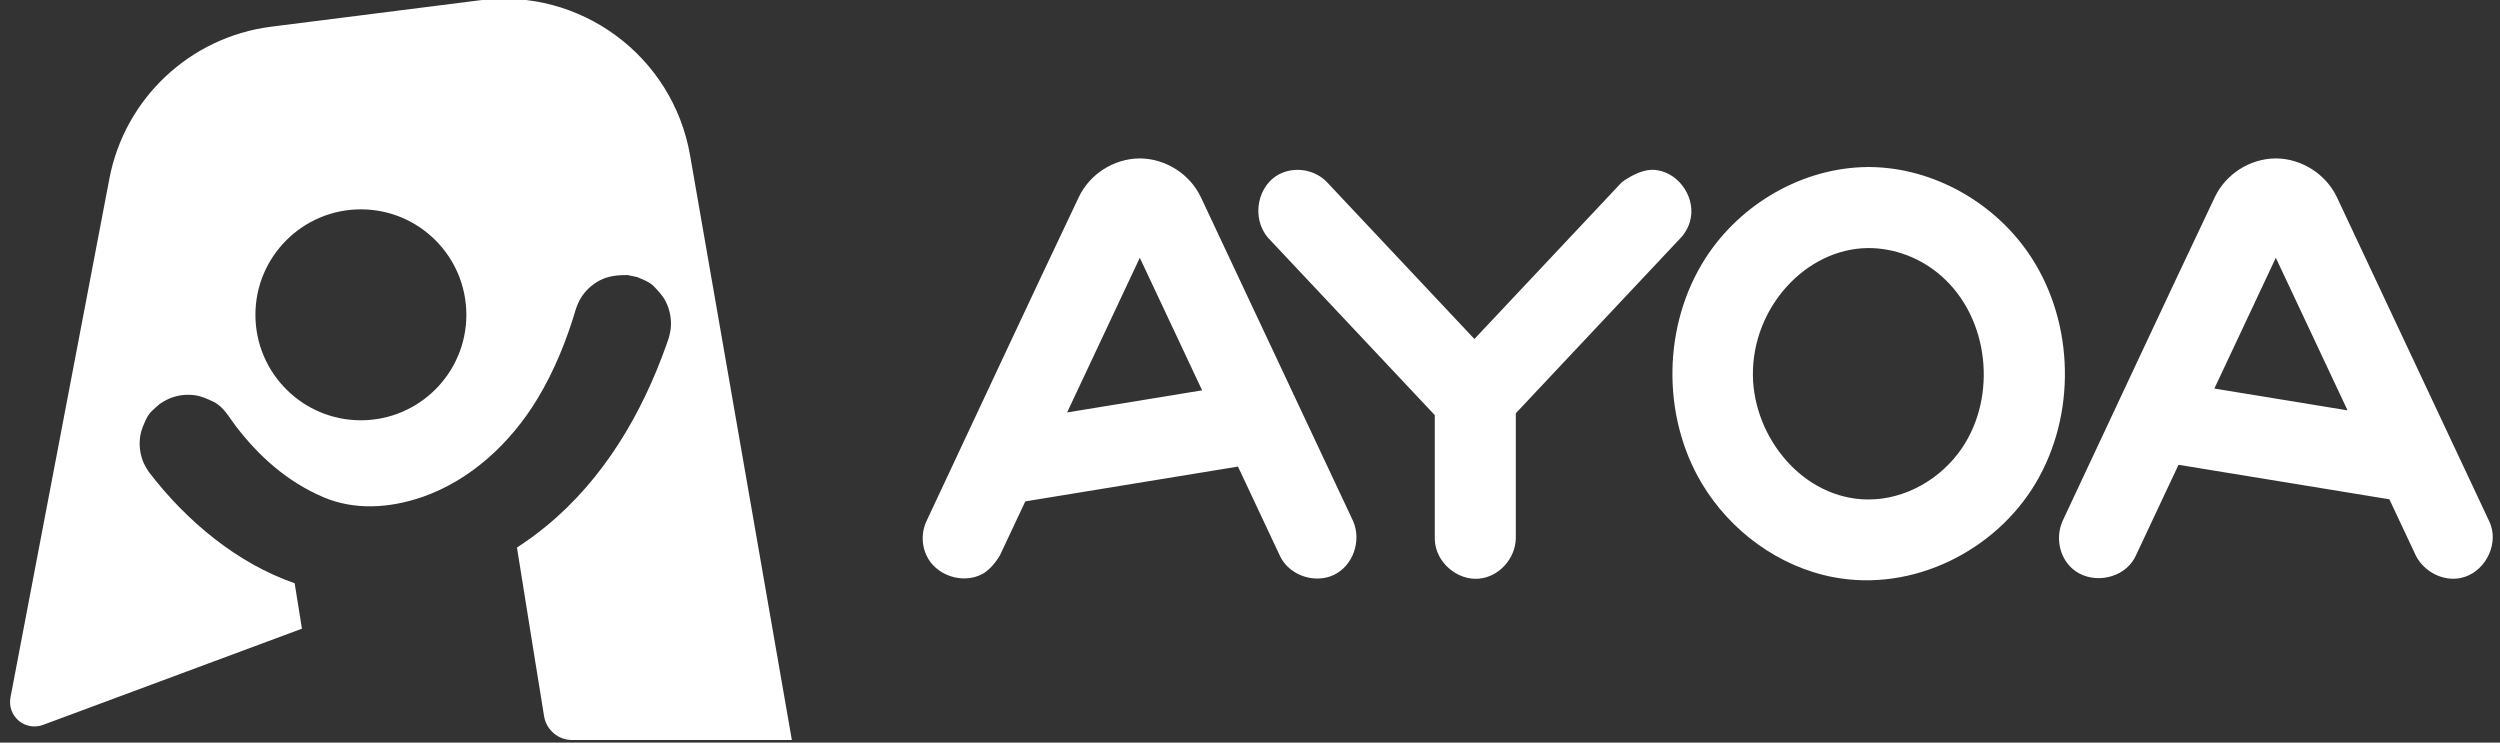
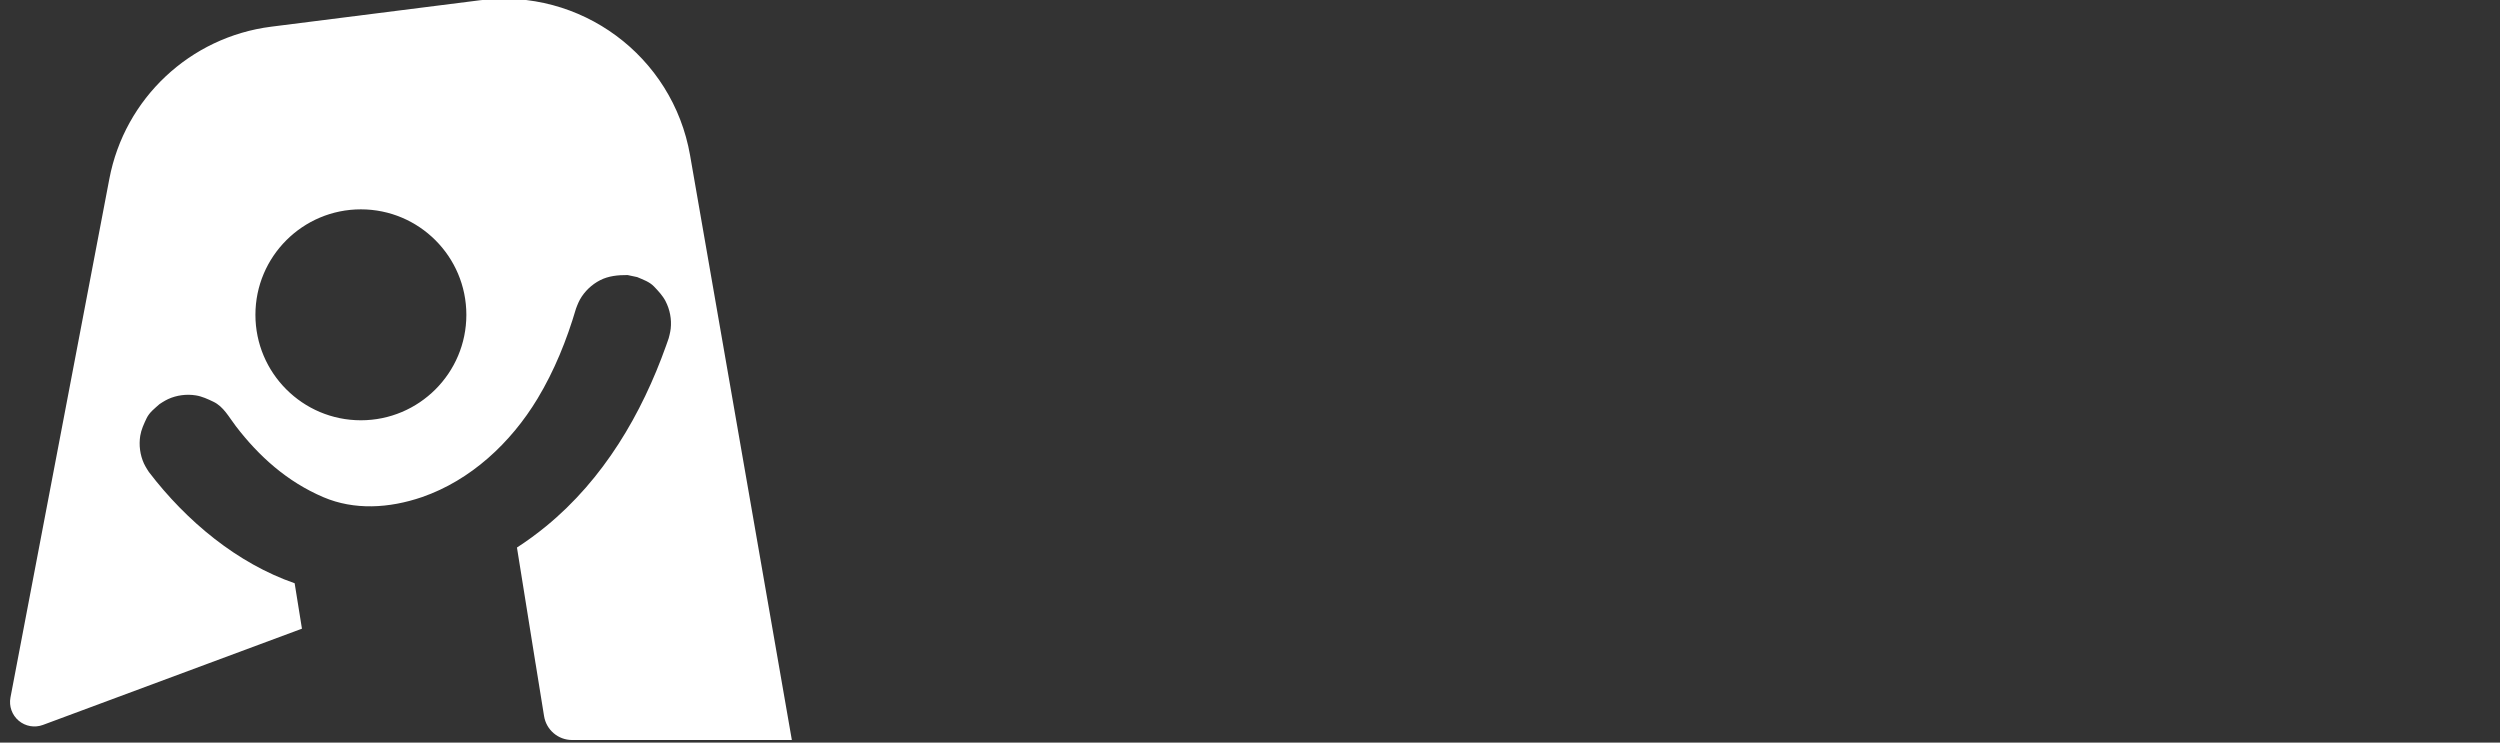
<svg xmlns="http://www.w3.org/2000/svg" xmlns:ns1="http://www.serif.com/" width="100%" height="100%" viewBox="0 0 202 60" version="1.1" xml:space="preserve" style="fill-rule:evenodd;clip-rule:evenodd;stroke-linejoin:round;stroke-miterlimit:2;">
  <rect x="0" y="0" width="202" height="60" fill="#333333" stroke="none" />
  <g transform="matrix(1,0,0,1,-311,-267)">
    <g id="ayoa_logo" transform="matrix(0.204,0,0,0.204,288.153,355.184)">
      <g id="AYOA-Text" ns1:id="AYOA Text" transform="matrix(1,0,0,1,0,-496.188)">
-         <path d="M852.638,130.071C878.136,130.329 902.832,144.542 916.735,166.141C933.626,192.382 934.304,228.341 918.262,255.3C902.29,282.141 869.655,298.514 838.18,292.527C816.608,288.424 797.289,274.276 785.998,255.3C770.028,228.462 770.581,192.464 787.525,166.141C801.376,144.622 825.952,130.331 851.621,130.071C851.96,130.07 852.299,130.07 852.638,130.071ZM680.283,228.338L614.323,158.18C607.4,150.374 609.889,136.649 619.683,132.444C625.107,130.116 631.813,131.095 636.349,134.915C636.984,135.449 637.119,135.61 637.704,136.198L695.979,198.181L754.254,136.198C754.254,136.198 760.752,131.001 766.85,131.168C767.676,131.239 767.886,131.239 768.704,131.382C777.55,132.925 783.966,142.886 781.325,151.764C780.792,153.554 779.945,155.248 778.832,156.748C778.338,157.415 778.186,157.56 777.635,158.18L712.375,227.593L712.375,277.13C712.224,285.085 705.817,292.348 697.845,293.104C689.207,293.924 680.632,286.663 680.294,277.737C680.287,277.535 680.287,277.332 680.283,277.13L680.283,228.338ZM974.861,248.006L957.961,283.956L957.539,284.789C957.122,285.506 957.033,285.696 956.555,286.374C951.412,293.671 939.623,295.252 932.735,289.084C927.651,284.531 926.097,276.788 928.917,270.304C949.053,227.47 969.022,184.558 989.325,141.803C993.652,132.906 1002.99,126.801 1013.16,126.664C1013.4,126.662 1013.4,126.662 1013.65,126.664C1023.63,126.799 1033.21,132.823 1037.57,141.979L1097.89,270.304C1098.22,271.064 1098.32,271.248 1098.59,272.036C1101.42,280.497 1095.78,290.922 1086.66,292.835C1079.67,294.3 1072.12,290.412 1068.85,283.956L1058.38,261.676L974.861,248.006ZM518.09,262.504L508.005,283.956C508.005,283.956 505.084,289.121 501.055,291.277C493.415,295.367 482.674,291.984 478.92,283.866C477.219,280.189 476.984,275.869 478.268,272.036C478.531,271.248 478.631,271.064 478.962,270.304C499.098,227.467 519.047,184.543 539.373,141.796C543.708,132.894 553.04,126.801 563.207,126.664C563.45,126.662 563.449,126.662 563.691,126.664C573.693,126.799 583.252,132.806 587.615,141.983L647.937,270.304C651.341,278.13 647.925,288.04 640.241,291.652C633.216,294.954 623.925,292.263 619.784,285.596C619.346,284.891 619.268,284.696 618.893,283.956L602.327,248.715L518.09,262.504ZM851.838,162.162C827.287,162.411 805.959,185.684 806.28,212.613C806.574,237.249 826.145,261.573 851.838,261.745C866.538,261.844 880.783,253.662 889.1,241.381C903.011,220.84 899.954,189.937 880.908,173.216C872.956,166.235 862.637,162.126 851.838,162.162ZM534.651,227.274L588.132,218.519L563.449,166.012L534.651,227.274ZM989.055,217.81L1041.81,226.446L1013.4,166.012L989.055,217.81Z" style="fill:white;fill-rule:nonzero;" />
-       </g>
+         </g>
      <g id="AYOA-GUY" ns1:id="AYOA GUY" transform="matrix(1,0,0,1,-1087.39,-498.321)">
        <path d="M1318.98,315.051L1216.39,353.175C1213.12,354.39 1209.45,353.749 1206.79,351.497C1204.12,349.246 1202.88,345.733 1203.53,342.307L1242.7,136.859C1248.77,105.007 1274.66,80.686 1306.83,76.614C1332.08,73.417 1362.48,69.568 1389.56,66.14C1429.24,61.117 1465.85,88.168 1472.71,127.568L1513.02,359.147C1513.02,359.147 1450.39,359.147 1425.98,359.147C1420.46,359.147 1415.76,355.142 1414.88,349.693C1413.44,340.81 1411.52,328.874 1411.52,328.874L1411.51,328.871L1404.14,282.913C1408.13,280.326 1411.99,277.51 1415.67,274.492C1438.46,255.827 1453.57,230.045 1463.24,202.877C1463.49,202.193 1463.73,201.509 1463.96,200.823C1464.06,200.552 1464.15,200.282 1464.24,200.011C1464.25,199.992 1464.88,197.747 1465.04,196.206C1465.45,192.497 1464.72,188.673 1462.99,185.329C1461.86,183.138 1460.12,181.297 1458.42,179.52C1456.59,177.618 1454.09,176.81 1451.76,175.796C1451.74,175.79 1449.47,175.31 1447.95,174.988C1444.15,174.961 1440.35,175.346 1437.07,177.036C1433.72,178.759 1430.91,181.448 1429.08,184.703C1428.32,186.062 1427.53,188.269 1427.53,188.269C1423.85,200.754 1418.98,212.842 1412.29,223.938C1401.65,241.572 1385.76,256.268 1366.59,262.921C1353.42,267.438 1339.64,268.148 1327.52,262.989C1313.12,256.861 1301.92,246.748 1292.8,234.841C1290.03,231.223 1287.96,227.111 1283.9,225.167C1281.67,224.104 1279.38,223.032 1276.94,222.648C1273.23,222.062 1269.36,222.569 1265.97,224.119C1264.55,224.768 1262.6,226.084 1262.6,226.084C1260.71,227.778 1258.59,229.329 1257.45,231.711C1256.39,233.935 1255.32,236.229 1254.93,238.664C1254.35,242.382 1254.85,246.243 1256.4,249.638C1257.05,251.056 1258.36,253 1258.36,253C1273.34,272.614 1293.44,289.199 1316.09,297.061L1318.98,315.051ZM1342.32,148.963C1365.38,148.963 1384.1,167.681 1384.1,190.737C1384.1,213.793 1365.38,232.511 1342.32,232.511C1319.27,232.511 1300.55,213.793 1300.55,190.737C1300.55,167.681 1319.27,148.963 1342.32,148.963Z" style="fill:white;" />
      </g>
    </g>
  </g>
</svg>